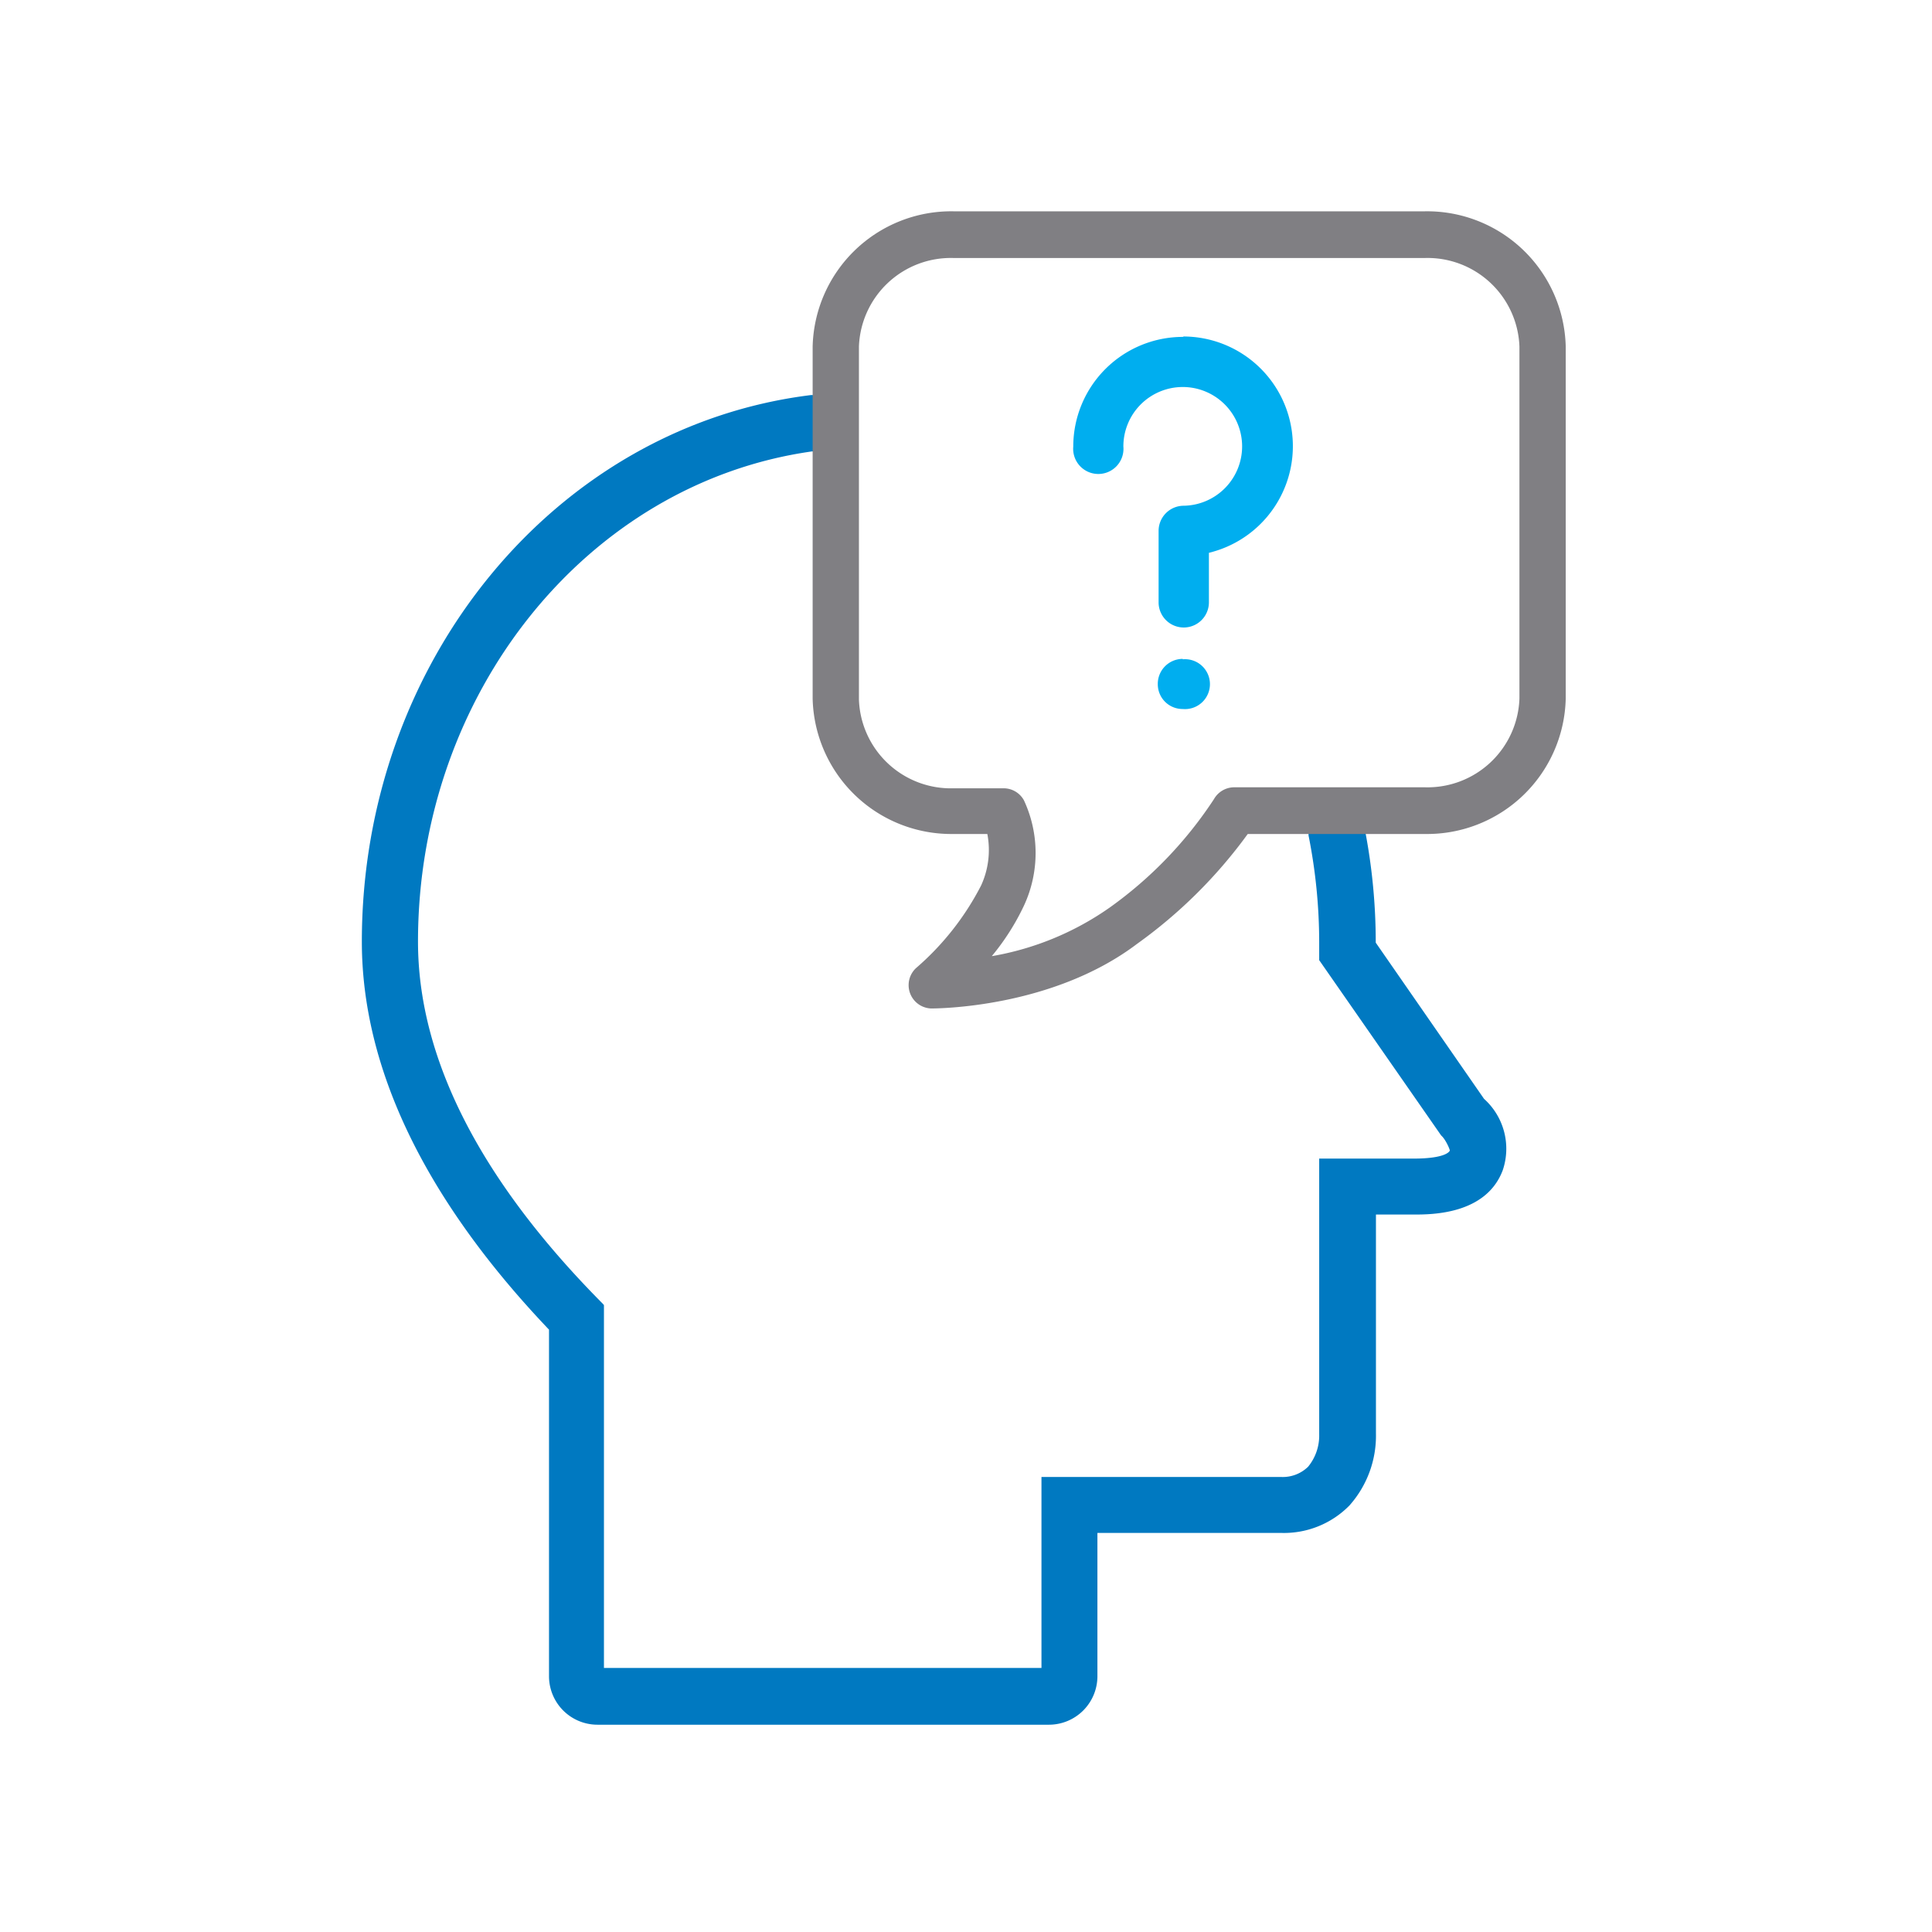
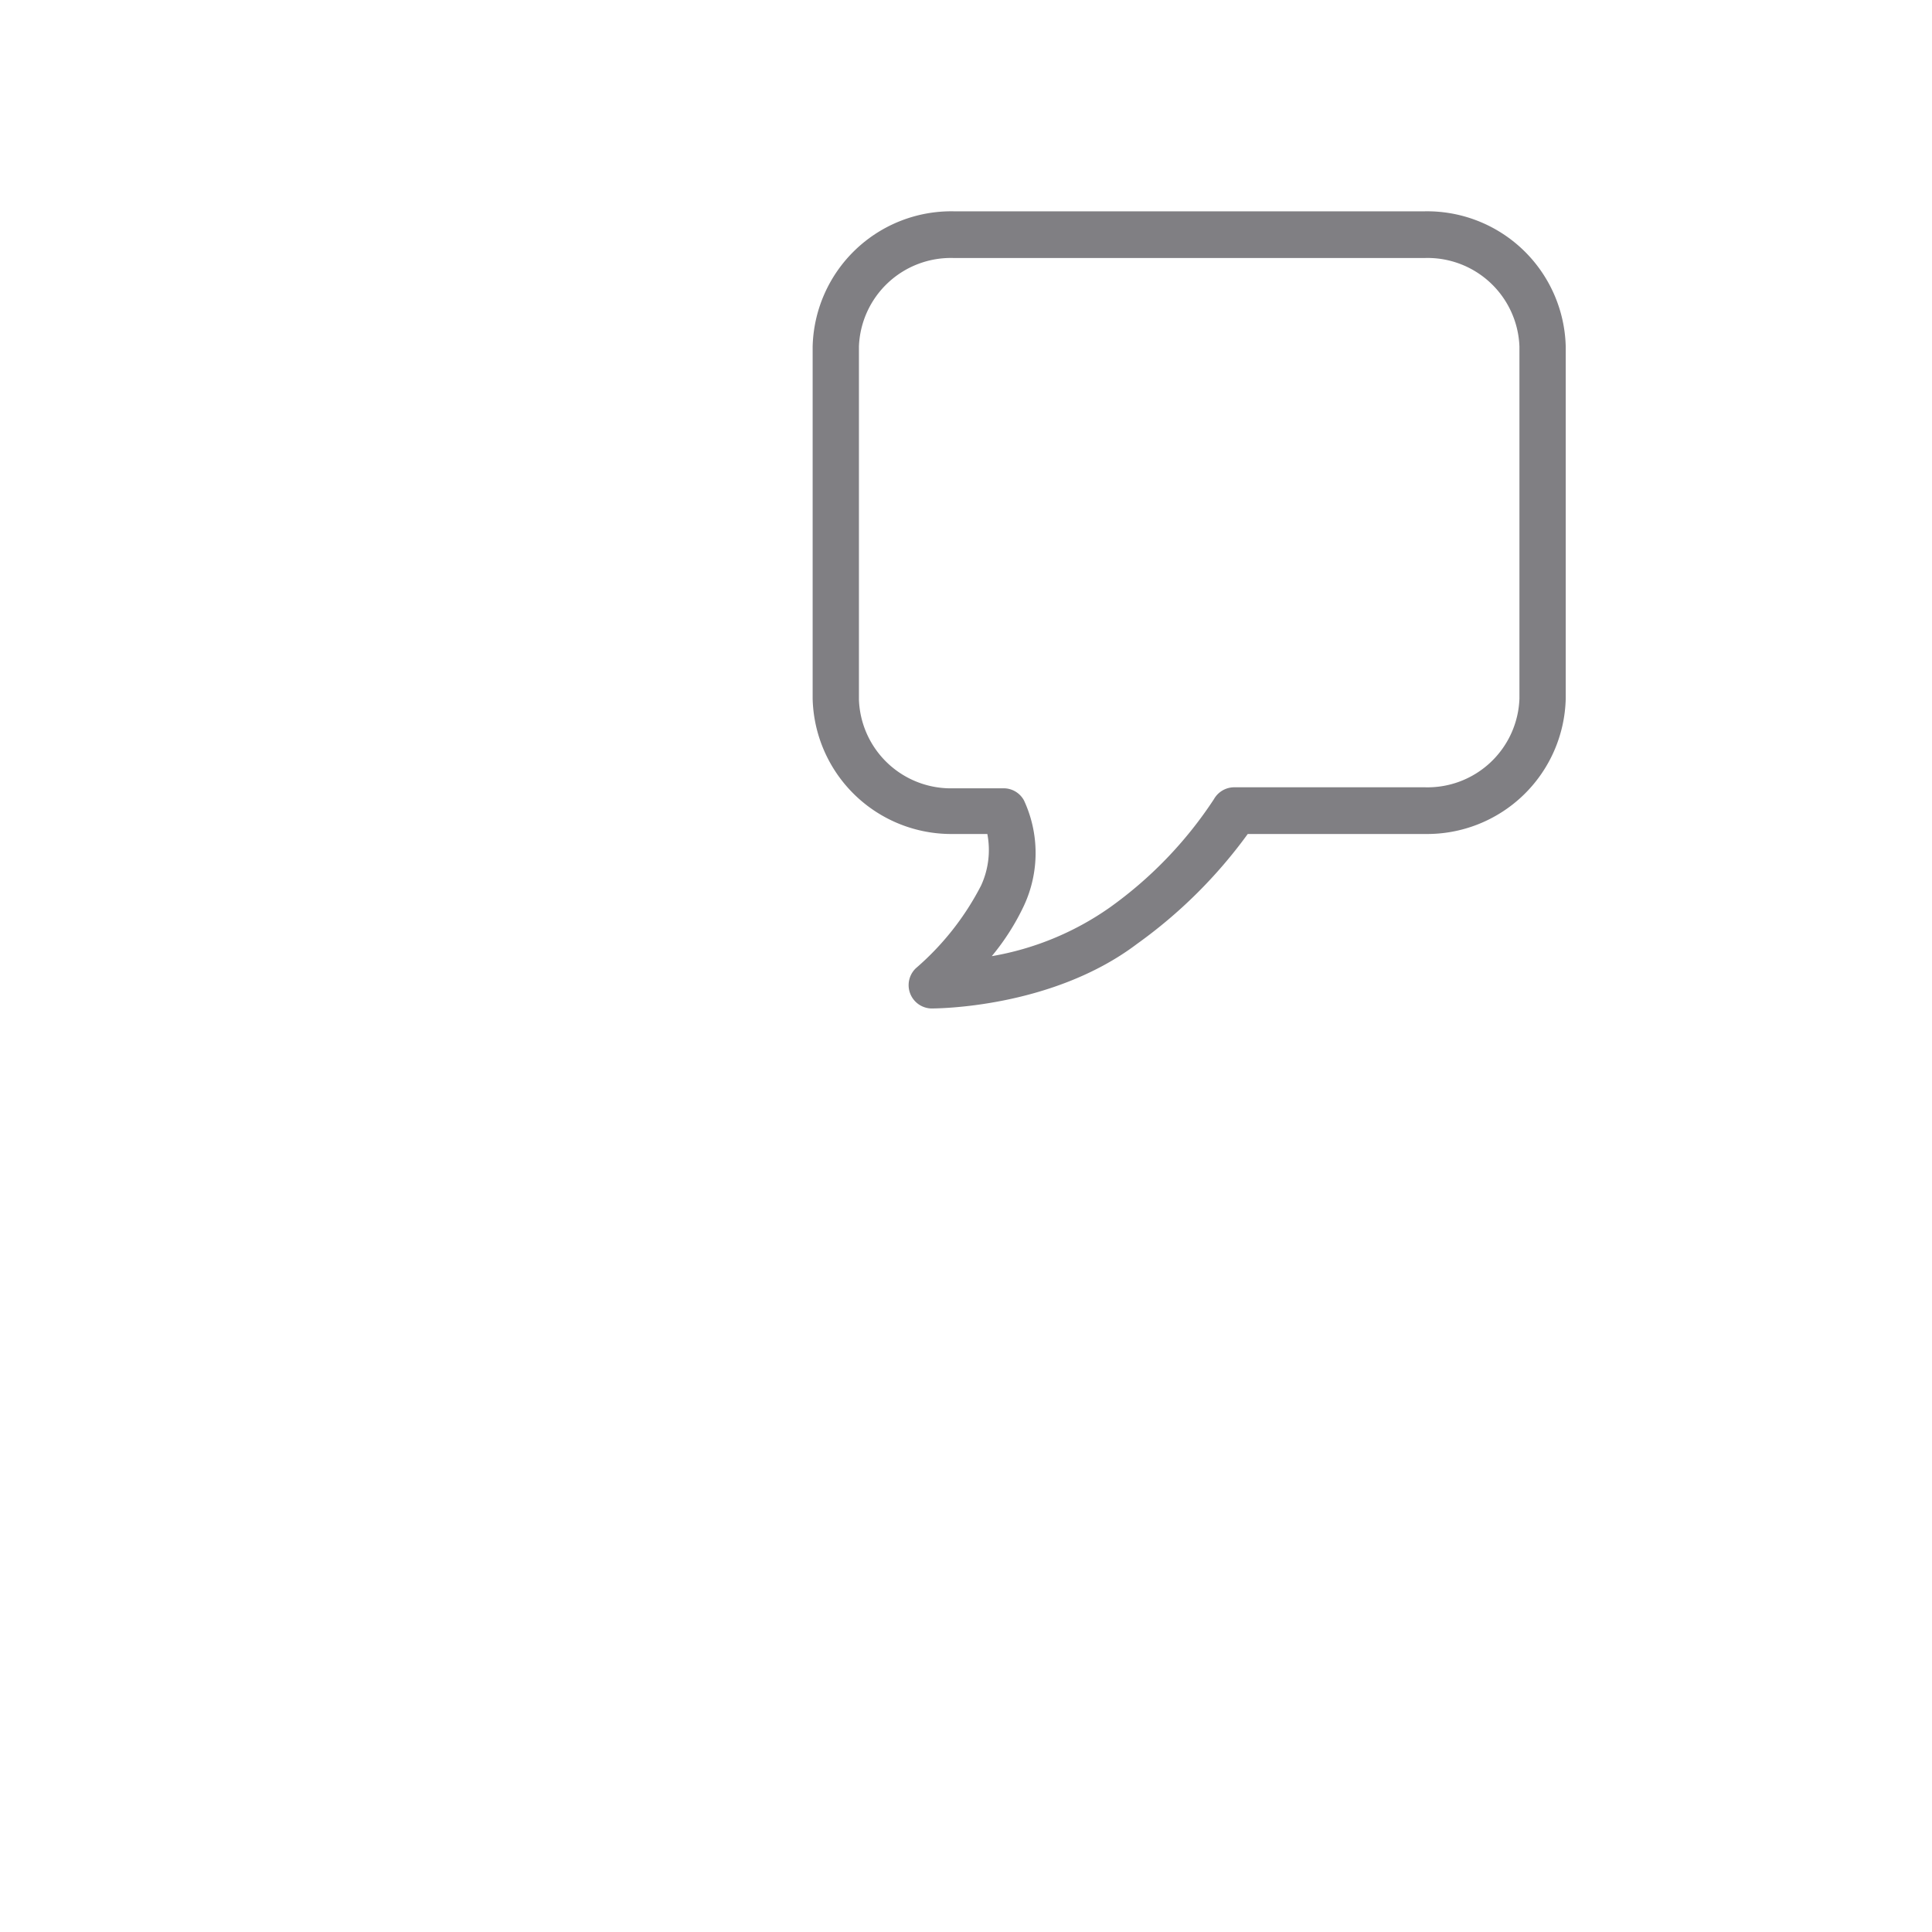
<svg xmlns="http://www.w3.org/2000/svg" class="eww-icon" id="person-frage" viewBox="0 0 96 96">
  <defs>
    <style>.color-2{fill:#0079c1;}.color-3{fill:#807f83;}.color-1{fill:#00aeef;}</style>
  </defs>
  <title>person-frage</title>
-   <path class="color-2" d="M29.69,85.7a2.41,2.41,0,0,1-2.41-2.41V66.07c-6.17-6.48-9.3-13-9.3-19.28,0-13.91,9.6-25.59,22.32-27.16l.23,0v2.8l-.18,0C29.19,24,20.77,34.44,20.77,46.79c0,5.79,3.09,11.86,9.19,18l.05.06,0,.13v17.9H51.75V73.39H63.66A1.8,1.8,0,0,0,65,72.88a2.44,2.44,0,0,0,.55-1.61V57.57h4.68c1.62,0,1.8-.36,1.81-.4s-.2-.55-.43-.75l-6.06-8.71v-.92a27.17,27.17,0,0,0-.53-5.28l0-.24h2.84l0,.16a29.46,29.46,0,0,1,.5,5.36v.05l5.38,7.76a3.33,3.33,0,0,1,.93,3.55c-.83,2.2-3.53,2.2-4.42,2.2H68.37V71.22a5.21,5.21,0,0,1-1.32,3.59,4.56,4.56,0,0,1-3.4,1.36H54.53v7.12a2.41,2.41,0,0,1-2.41,2.41Z" />
  <path class="color-3" d="M70.8,10.5H47.38a6.89,6.89,0,0,0-7,6.72V34.71a6.89,6.89,0,0,0,7,6.73h1.68A4.22,4.22,0,0,1,48.75,44a13.68,13.68,0,0,1-3.24,4.11,1.16,1.16,0,0,0,.75,2c.24,0,6,0,10.24-3.21A24.17,24.17,0,0,0,62,41.44H70.8a6.89,6.89,0,0,0,7-6.73V17.22A6.89,6.89,0,0,0,70.8,10.5Zm-21.51,37A11.78,11.78,0,0,0,50.88,45a6.2,6.2,0,0,0,0-5.23,1.15,1.15,0,0,0-1-.6H47.38a4.57,4.57,0,0,1-4.7-4.41V17.22a4.57,4.57,0,0,1,4.7-4.4H70.8a4.57,4.57,0,0,1,4.7,4.4V34.71a4.57,4.57,0,0,1-4.7,4.41H61.32a1.16,1.16,0,0,0-1,.59,20.23,20.23,0,0,1-5.2,5.4A14.43,14.43,0,0,1,49.29,47.51Z" />
-   <path class="color-1" d="M58.77,32.74A1.24,1.24,0,0,0,57.53,34a1.23,1.23,0,0,0,1.24,1.23,1.24,1.24,0,1,0,0-2.47Zm0-16a5.45,5.45,0,0,0-5.44,5.45,1.25,1.25,0,1,0,2.49,0,2.95,2.95,0,1,1,3,2.94,1.25,1.25,0,0,0-1.25,1.25v3.55a1.25,1.25,0,1,0,2.5,0V27.47l.22-.06a5.45,5.45,0,0,0-1.47-10.69Z" />
</svg>